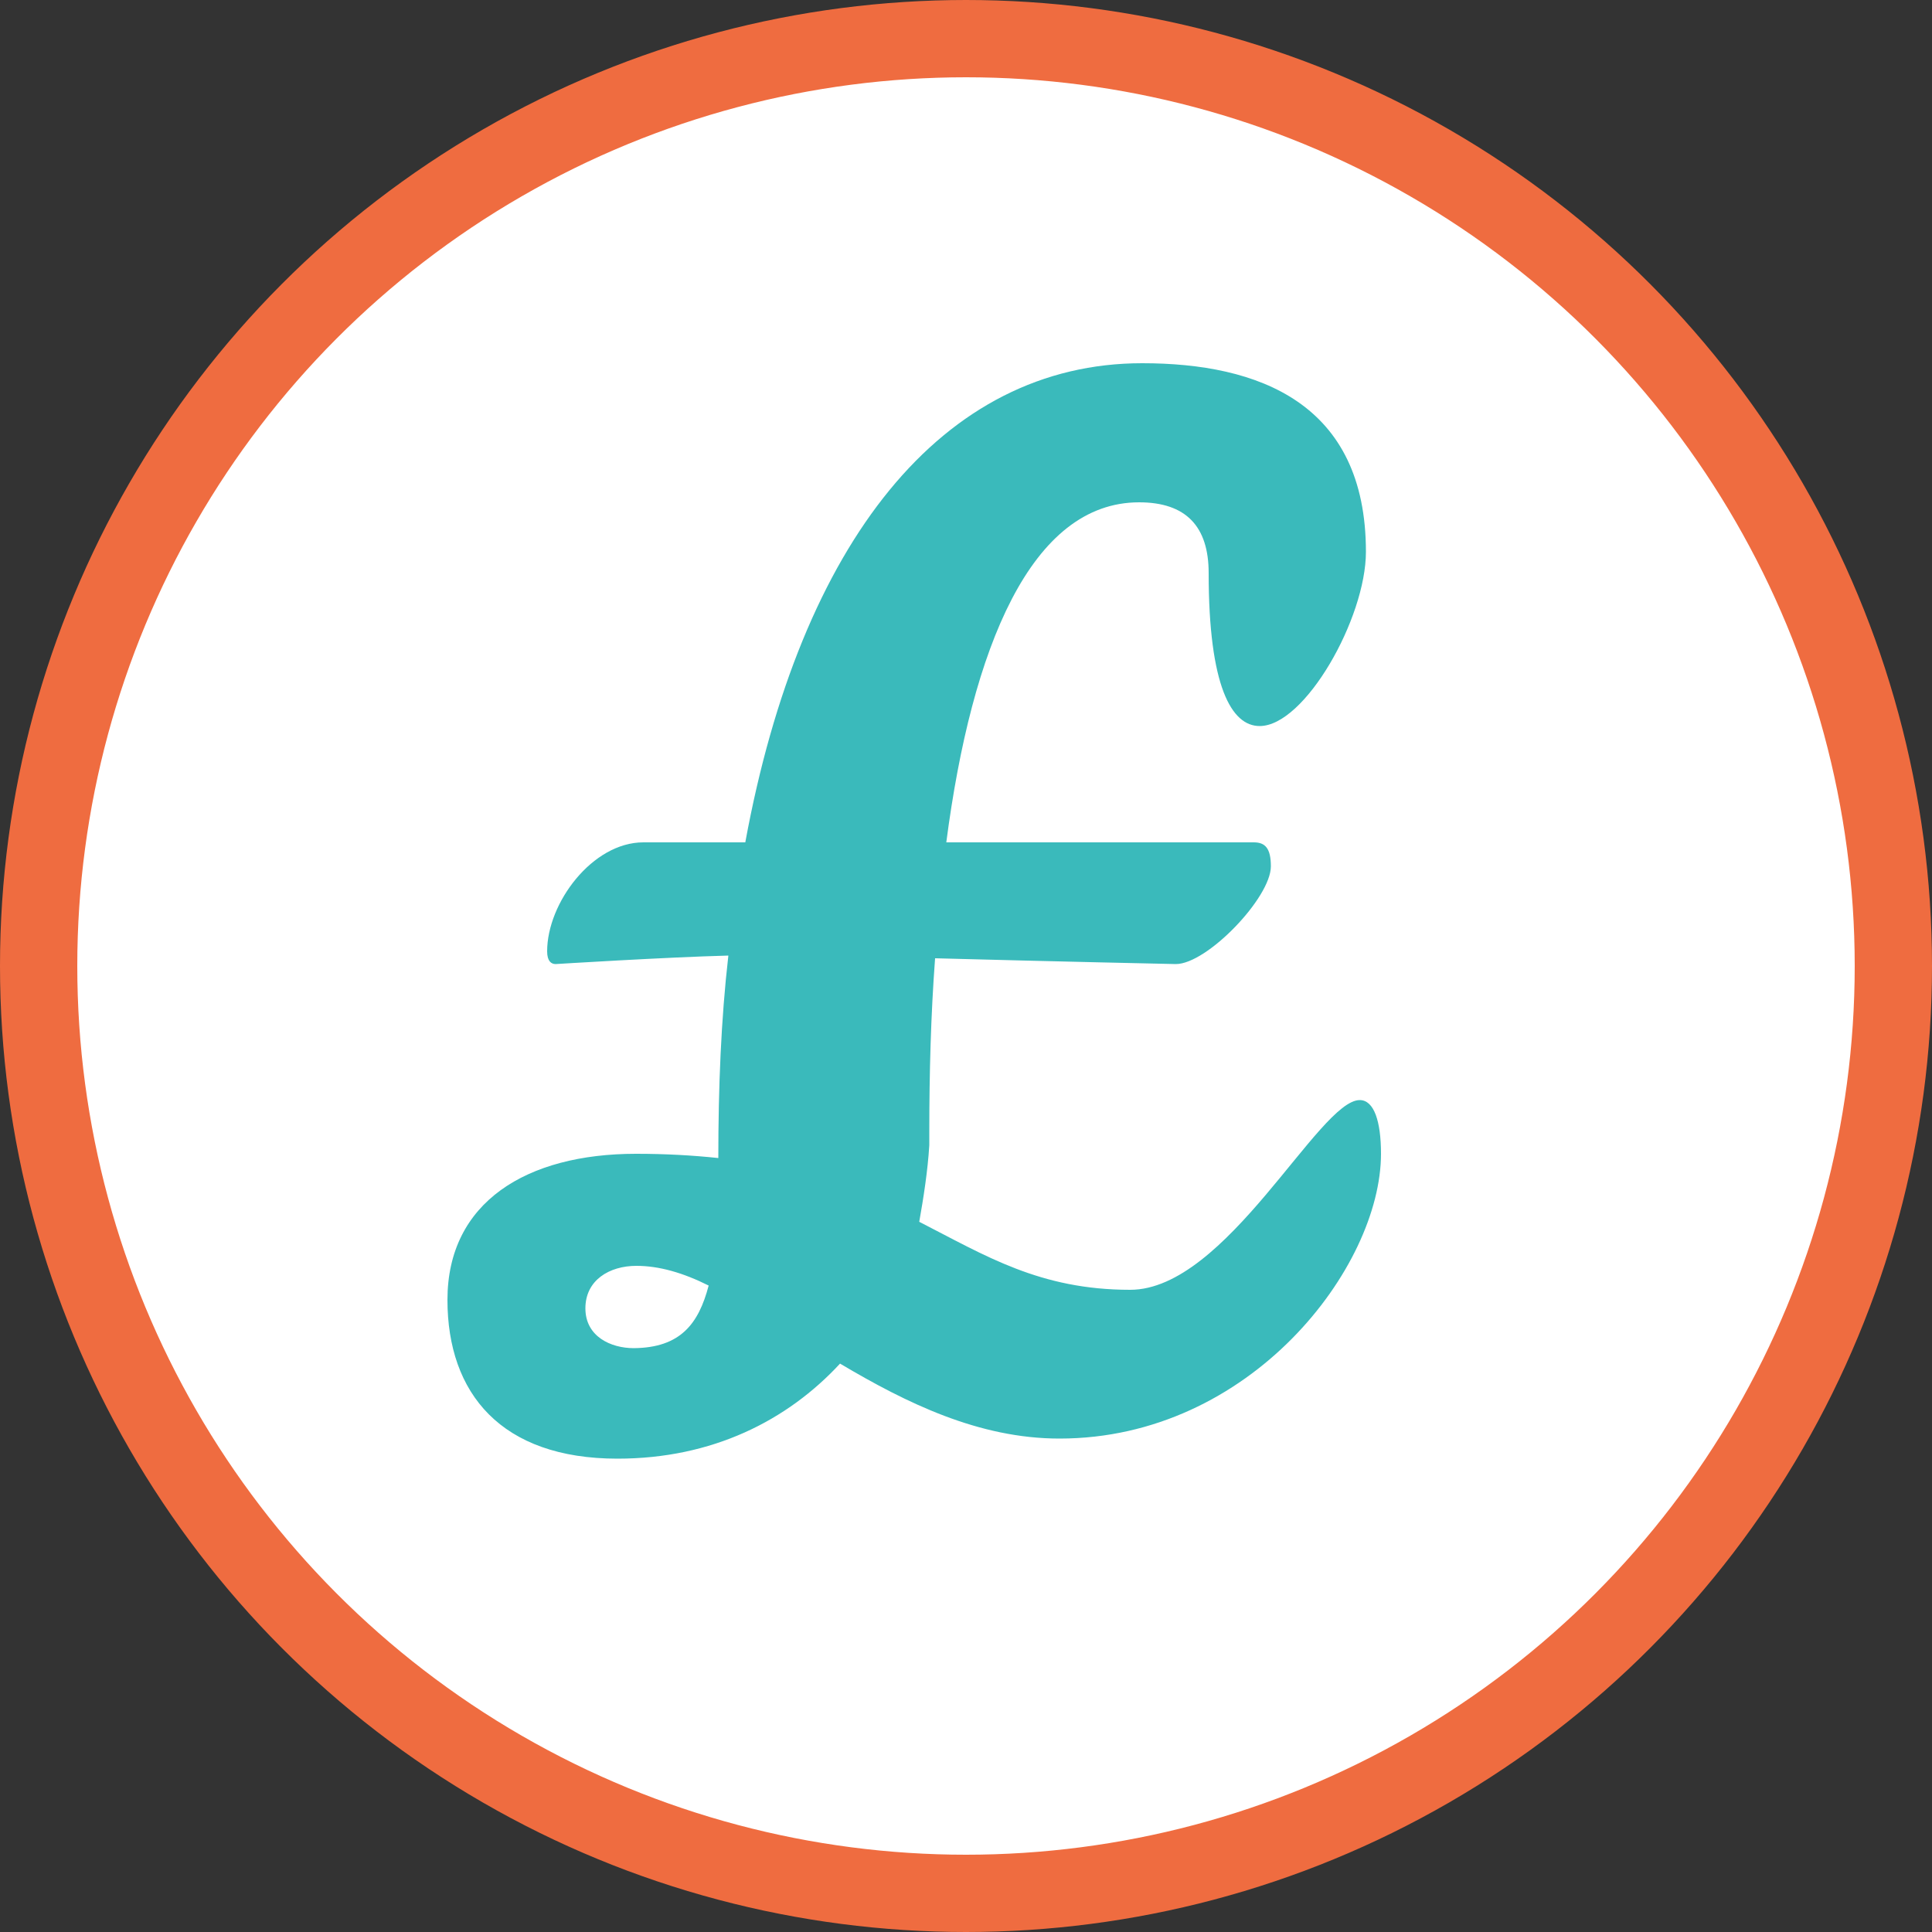
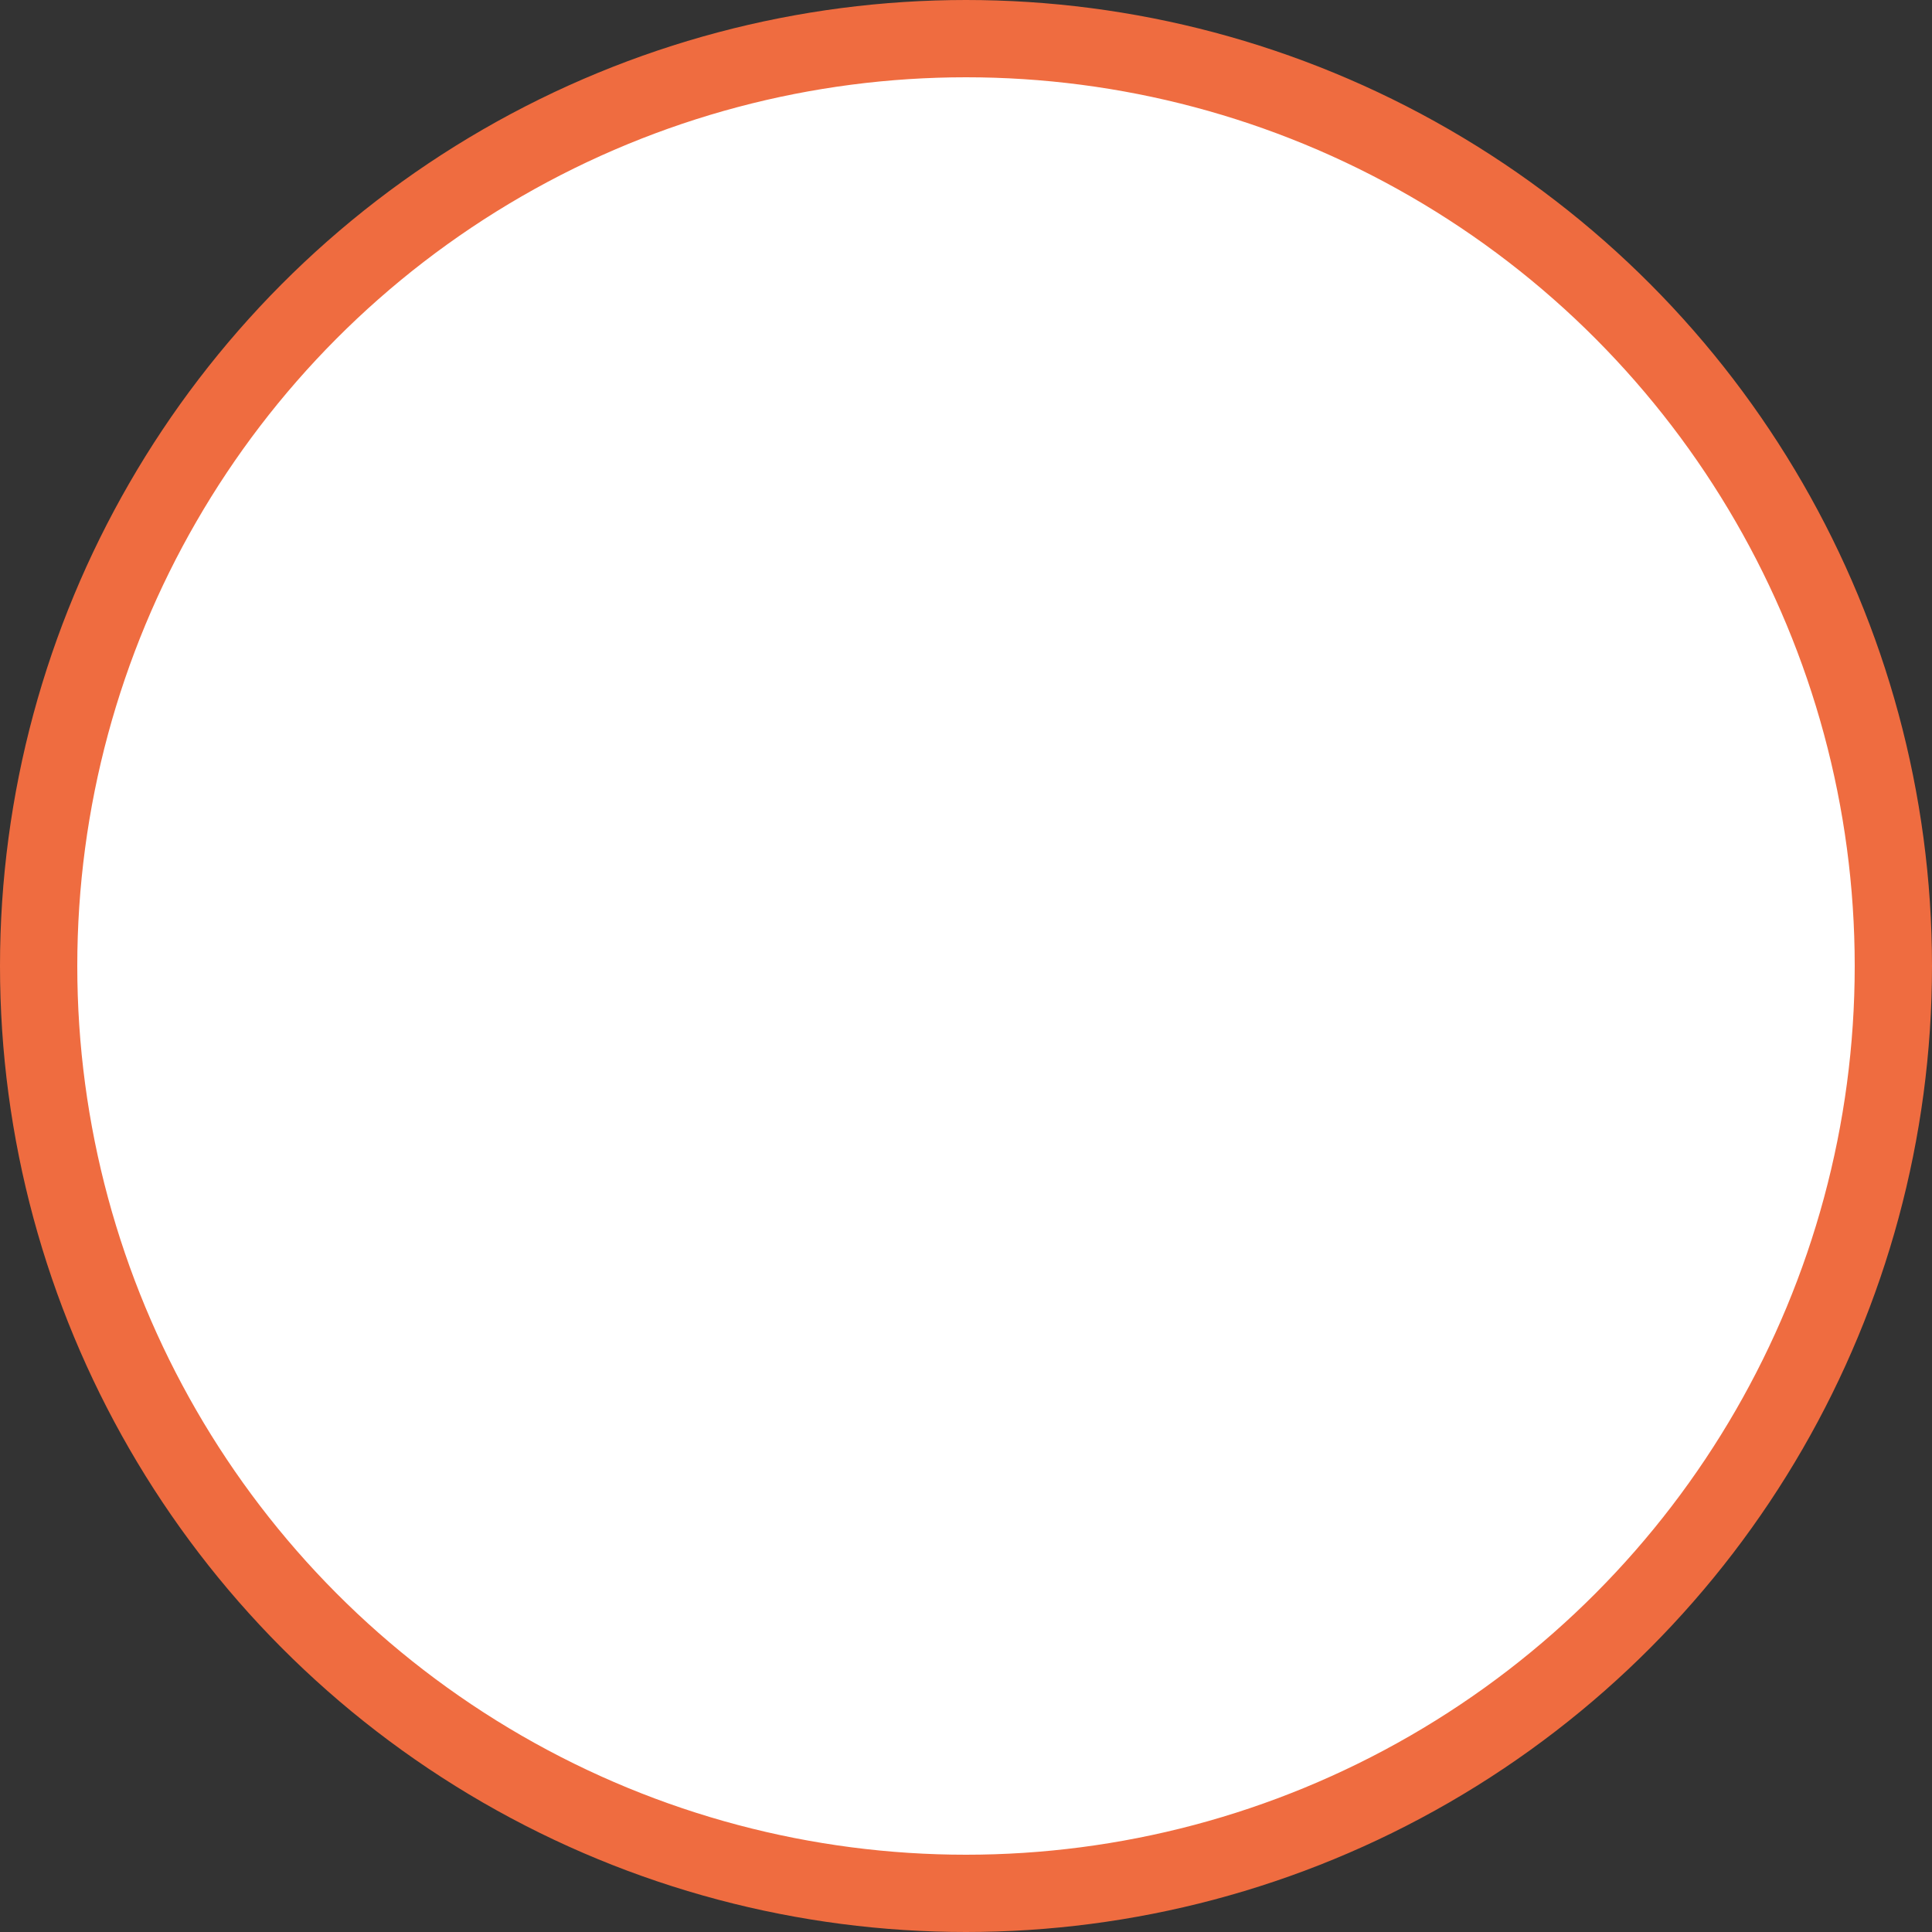
<svg xmlns="http://www.w3.org/2000/svg" id="prices" viewBox="0 0 500 500">
  <rect x="0" y="0" width="500" height="500" fill="#333333" stroke="none" />
  <circle cx="250" cy="250" r="240" stroke="#EF6C40" stroke-width="20" fill="white" />
-   <path fill="#3ababb" d="M192.9,217.9C207.2,140.2,243.9,94,295.6,94c30.1,0,57.9,10.3,57.9,48.8 c0,17.2-15.8,45.1-27.5,45.1c-7.3,0-13.2-10.3-13.2-39.6c0-12.1-5.9-18.3-18-18.3c-27.9,0-43.3,37.4-49.9,88h79.6 c2.9,0,4.4,1.5,4.4,6.2c0,8.1-16.5,25.3-24.6,25.3c0,0-32.6-0.7-62.3-1.5c-1.1,14.7-1.5,29.7-1.5,45.1v3.3 c-0.4,6.6-1.5,13.6-2.6,19.8c17.2,8.8,31.2,17.6,54.6,17.6c24.9,0,48.8-49.1,59.4-49.1c3.7,0,5.5,5.5,5.5,13.9 c0,29.3-33.7,73.7-83.2,73.7c-20.9,0-39.6-9.2-56.8-19.4c-13.6,14.7-33,24.6-57.6,24.6c-30.1,0-44-16.9-44-41.1 c0-25.3,20.5-37.8,48.8-37.8c7.7,0,14.7,0.4,21.3,1.1c0-18.3,0.7-35.9,2.6-52.4c-15.8,0.4-44.7,2.2-44.7,2.2c-1.1,0-2.2-0.7-2.2-3.3 c0-12.5,11.7-28.2,24.9-28.2H192.9z M183.4,332.7c-6.6-3.3-12.8-5.1-18.7-5.1c-7,0-13.2,3.7-13.2,11s6.6,10.3,12.5,10.3 C176.1,348.8,180.8,342.6,183.4,332.7z" />
</svg>